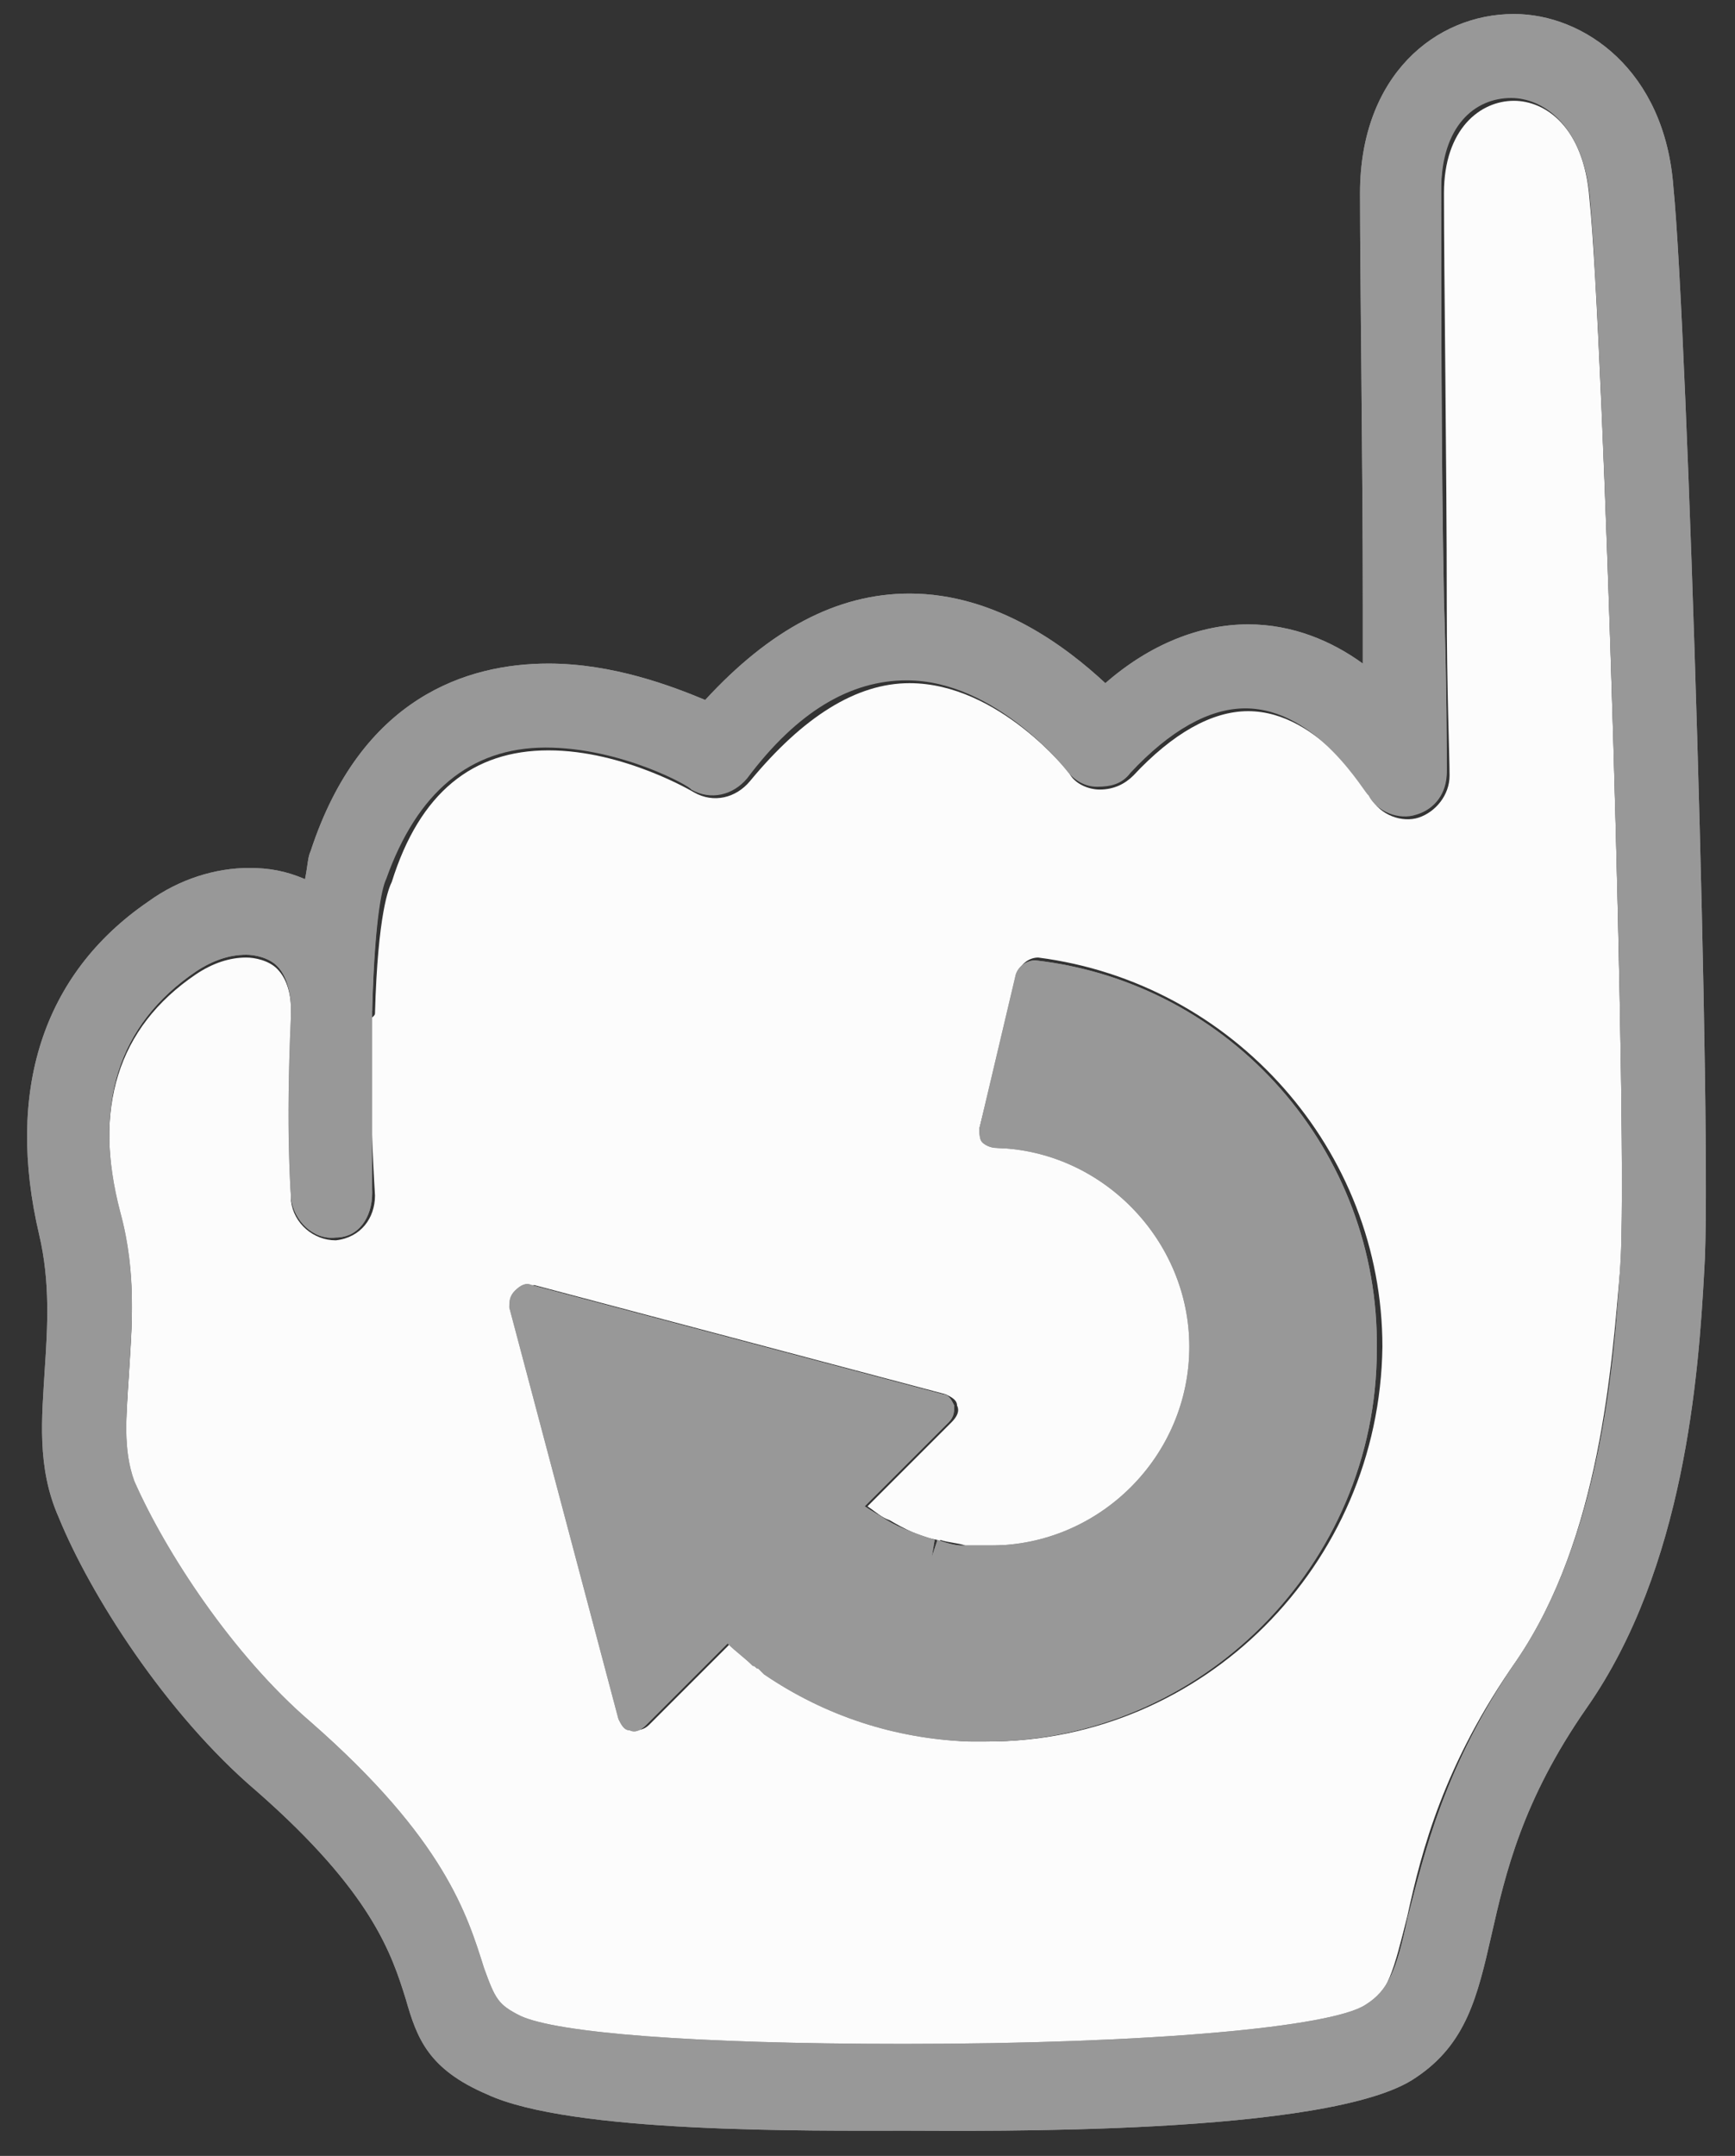
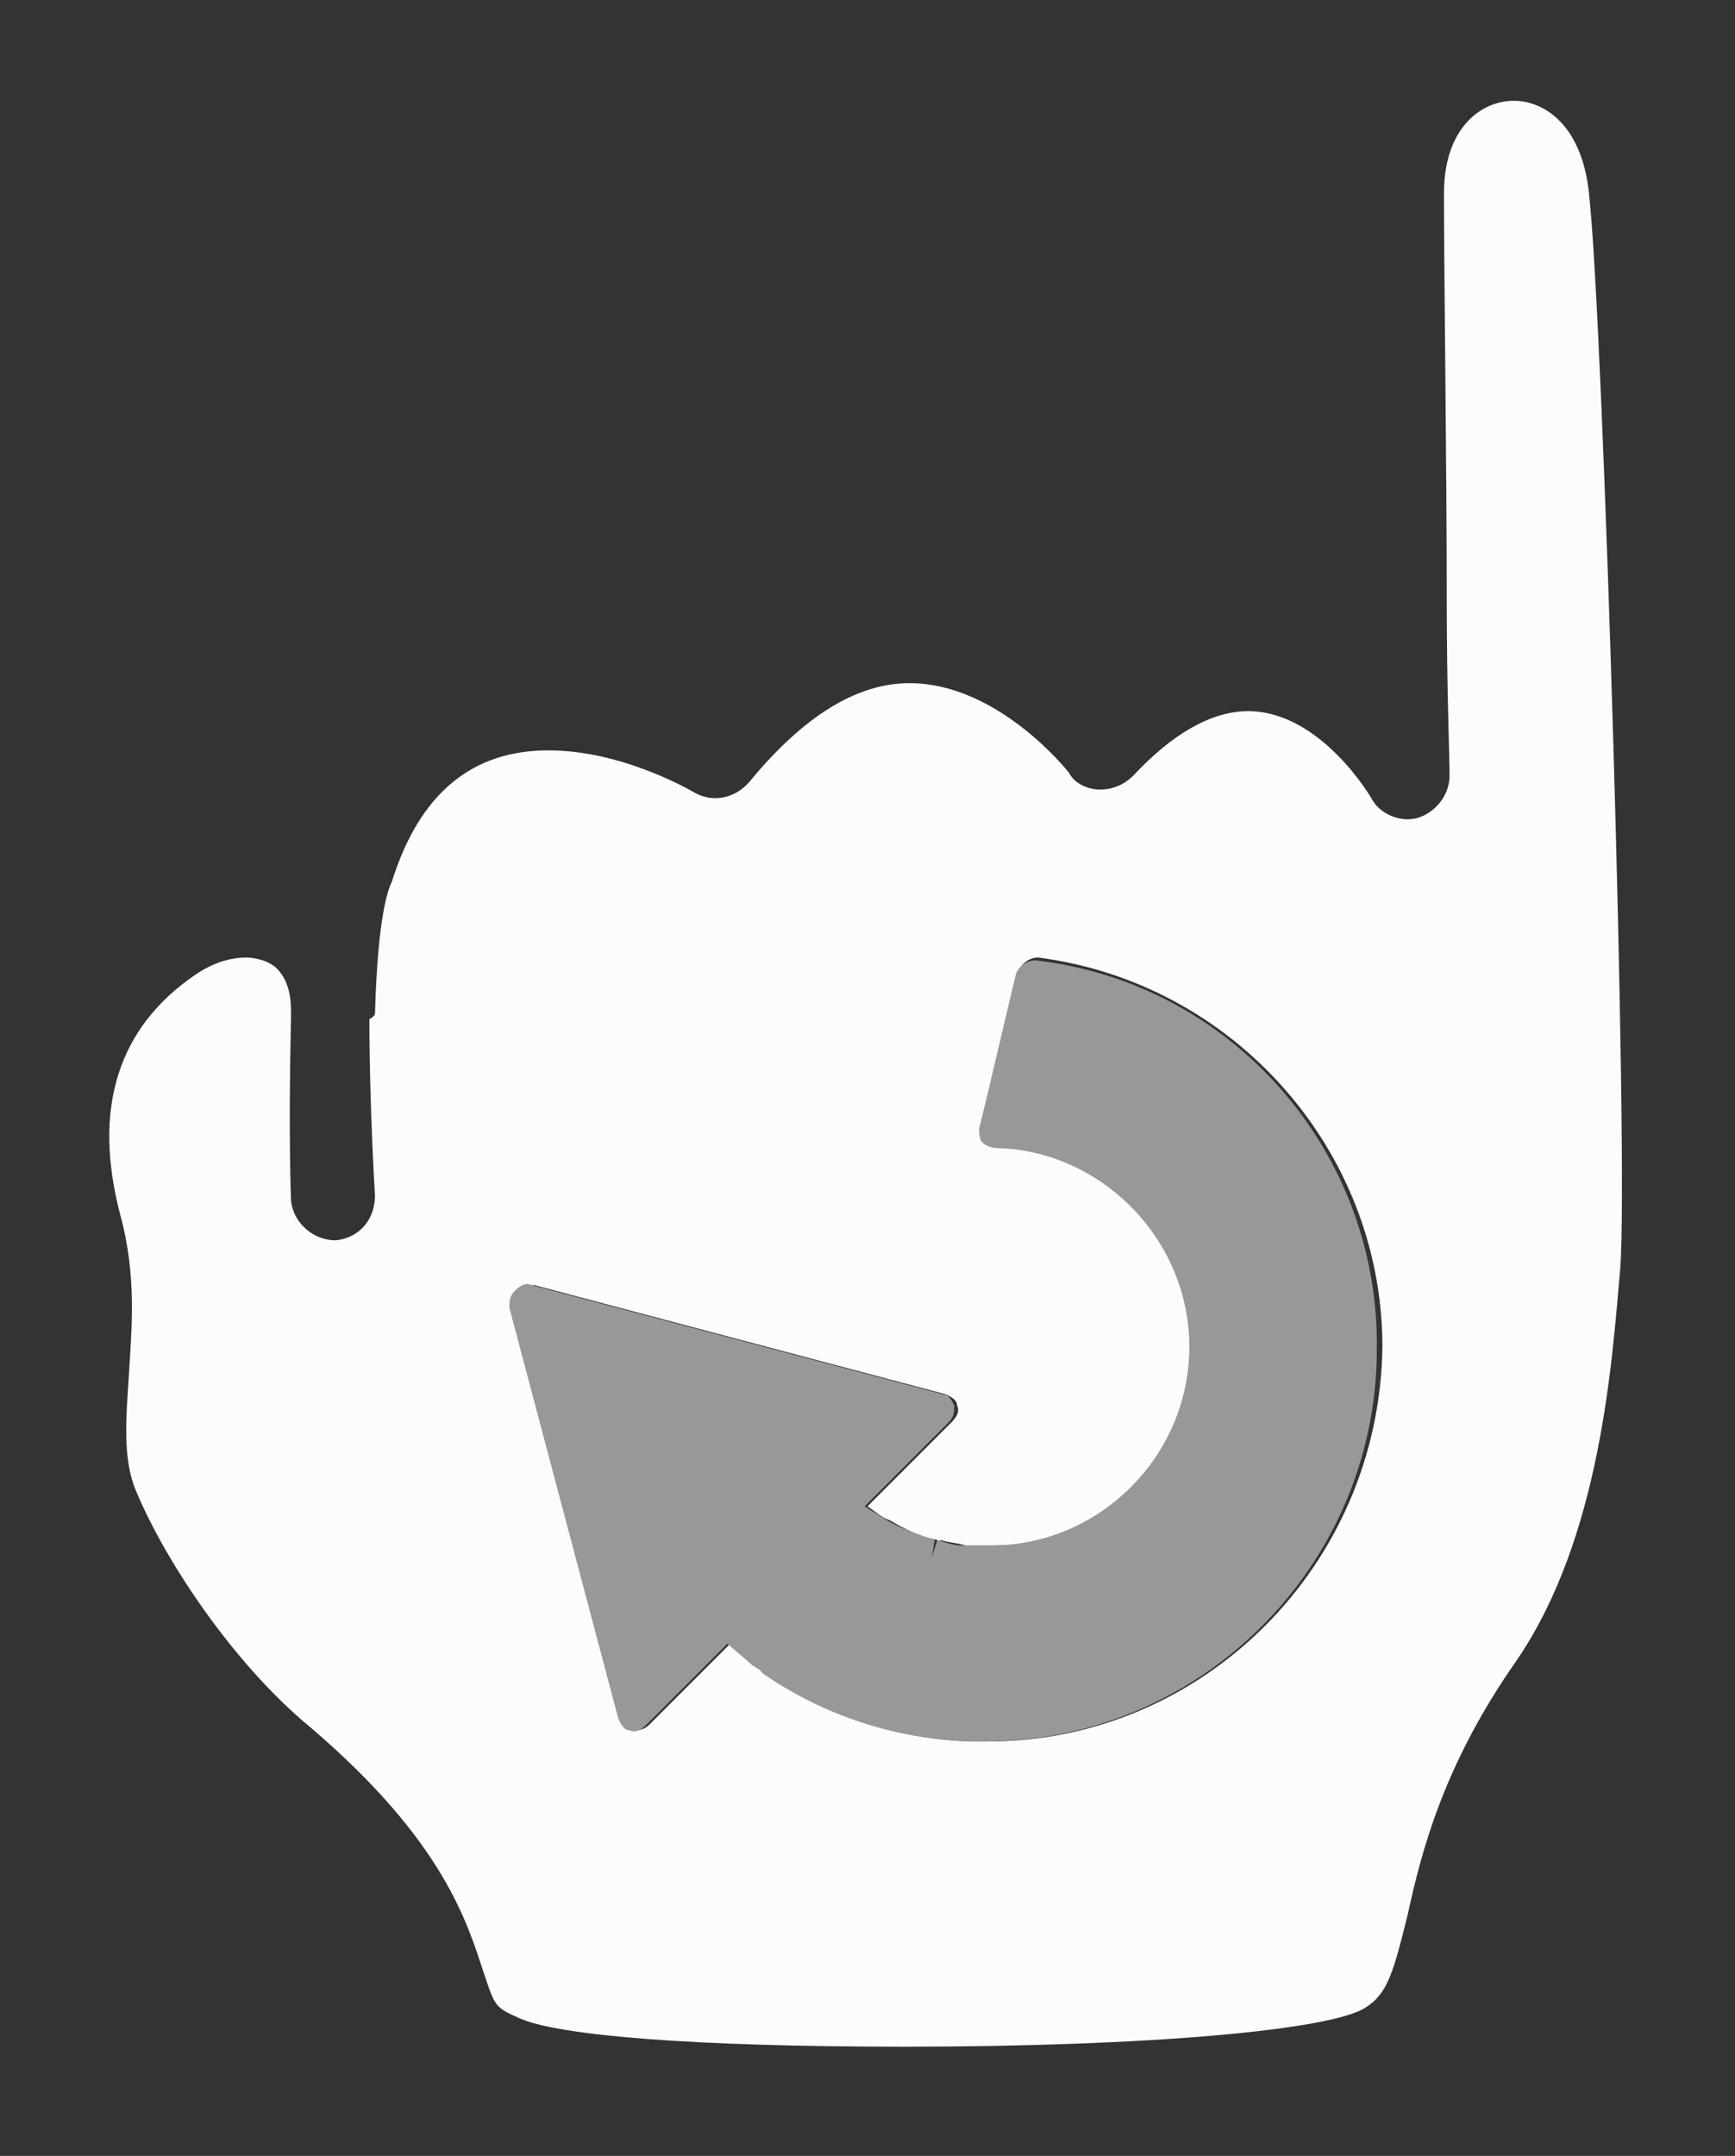
<svg xmlns="http://www.w3.org/2000/svg" version="1.1" id="Layer_1" x="0px" y="0px" viewBox="0 0 62 77" style="enable-background:new 0 0 62 77;" xml:space="preserve">
  <rect x="0" y="0" width="62" height="77" fill="#333333" stroke="none" />
  <style type="text/css">
	.st0{fill:#FCFCFC;}
	.st1{fill:#989898;}
</style>
  <g>
    <path class="st0" d="M54.1,3.6c-1.2,0-2.5,1-2.5,3.3c0,3,0.1,9.7,0.1,14.7c0,3,0.1,5.4,0.1,6.1c0,0.7-0.5,1.3-1.1,1.5   s-1.4-0.1-1.7-0.7c0,0-1.8-3.1-4.4-3.1c-1.3,0-2.7,0.8-4.1,2.3c-0.3,0.3-0.7,0.5-1.2,0.5c-0.4,0-0.9-0.2-1.1-0.6   c0,0-2.5-3.2-5.7-3.2c-1.9,0-3.8,1.2-5.7,3.5c-0.5,0.6-1.3,0.8-2,0.4c0,0-2.5-1.5-5.2-1.5c-2.7,0-4.6,1.5-5.6,4.7   c-0.1,0.2-0.5,1.1-0.6,4.7c0,0.1-0.2,0.2-0.2,0.2v0c0,3.1,0.2,6.3,0.2,6.3c0,0.8-0.5,1.5-1.4,1.6c-0.8,0-1.5-0.6-1.6-1.4   c0-0.1-0.1-2.3,0-6.6l0-0.2c0-0.5-0.1-1.1-0.5-1.5c-0.3-0.3-0.8-0.4-1.1-0.4c-0.6,0-1.2,0.2-1.8,0.6c-2.8,1.9-3.7,4.8-2.7,8.6   c0.6,2.2,0.4,4.1,0.3,5.8c-0.1,1.5-0.2,2.8,0.2,3.9c1,2.5,3.5,6.3,6.3,8.6c4.8,4.1,5.6,7,6.2,8.8c0.4,1.2,0.4,1.2,1.3,1.6   c1.4,0.6,6.1,1,13.7,1h0c8.8,0,15.3-0.6,16.5-1.4c0.8-0.5,1-1.3,1.5-3.3c0.5-2.3,1.3-5.4,3.9-9.1c3-4.4,3.4-10.6,3.7-14   c0.3-4-0.6-33.5-1.1-38.2C56.6,4.5,55.2,3.6,54.1,3.6z M35.3,62.2c-0.2,0-0.4,0-0.6,0c0,0,0,0,0,0c-2.6-0.1-5.1-0.9-7.3-2.4   c0,0-0.1-0.1-0.1-0.1l-0.1-0.1c-0.1,0-0.1-0.1-0.2-0.1c0,0,0,0,0,0c-0.3-0.2-0.6-0.5-0.9-0.8l-2.9,2.9c-0.2,0.2-0.4,0.2-0.6,0.2   c-0.2-0.1-0.4-0.2-0.4-0.4l-3.9-14.7c-0.1-0.2,0-0.4,0.2-0.6c0.2-0.2,0.4-0.2,0.6-0.2l14.7,3.9c0.2,0.1,0.4,0.2,0.4,0.4   c0.1,0.2,0,0.4-0.2,0.6l-3,3c0.3,0.2,0.5,0.4,0.8,0.5c0,0,0,0,0,0c0.5,0.3,1.1,0.6,1.7,0.7l-0.1,0.6l0.2-0.6   c0.3,0.1,0.6,0.1,0.9,0.2c0,0,0,0,0,0c0.2,0,0.3,0,0.5,0l0.1,0c0.1,0,0.3,0,0.4,0c3.9,0,7.1-3.2,7.1-7.1c0-3.8-3-7-6.9-7.1   c-0.2,0-0.4-0.1-0.5-0.2C35,40.7,35,40.5,35,40.3l1.4-5.6c0.1-0.3,0.4-0.5,0.7-0.5c7,0.9,12.3,6.9,12.3,13.9   C49.3,55.9,43,62.2,35.3,62.2z" />
-     <path class="st1" d="M54.1,0.5c-2.8,0-5.5,2.2-5.5,6.4c0,3,0.1,9.8,0.1,14.7c0,0.7,0,1.4,0,2.1c-1.1-0.8-2.5-1.4-4.1-1.4   c-1.7,0-3.5,0.7-5.1,2.1c-1.4-1.3-3.9-3.2-7-3.2c-2.6,0-5,1.3-7.3,3.8c-1.2-0.5-3.3-1.3-5.6-1.3c-2.9,0-6.7,1.2-8.5,6.7   c-0.1,0.2-0.1,0.5-0.2,1C10.2,31.1,9.6,31,8.9,31c-1.2,0-2.5,0.4-3.6,1.2C1.5,34.8,0.2,39,1.4,44.1c0.4,1.7,0.3,3.3,0.2,4.8   c-0.1,1.7-0.3,3.5,0.5,5.3c1.1,2.7,3.8,7,7.1,9.8c4.1,3.6,4.8,5.8,5.3,7.4c0.4,1.4,0.8,2.5,2.9,3.4c3,1.4,11.5,1.3,15,1.3h0   c2.5,0,15.2,0.2,18.2-1.9c1.8-1.2,2.2-2.9,2.7-5.1c0.5-2.2,1.1-4.8,3.4-8.1c3.5-5,4-11.9,4.2-15.6c0.3-4.2-0.6-33.7-1.1-38.7   C59.5,2.5,56.6,0.5,54.1,0.5z M57.9,45.2c-0.2,3.4-0.7,9.7-3.7,14.1c-2.6,3.8-3.3,6.9-3.9,9.2c-0.4,1.9-0.7,2.6-1.5,3.1   c-1.2,0.8-7.7,1.4-16.5,1.4h0c-7.6,0-12.4-0.4-13.7-1c-0.8-0.4-0.9-0.6-1.3-1.7c-0.6-1.9-1.4-4.6-6.2-8.8c-2.8-2.4-5.2-6.1-6.3-8.6   c-0.4-1.1-0.3-2.3-0.2-3.8c0.1-1.7,0.3-3.6-0.3-5.8c-1-3.8-0.1-6.7,2.7-8.6c0.6-0.4,1.2-0.6,1.8-0.6c0.3,0,0.8,0.1,1.1,0.4   c0.4,0.4,0.5,1.1,0.5,1.5l0,0.2c-0.2,4.3,0,6.5,0,6.6c0.1,0.8,0.8,1.5,1.6,1.4c0.8,0,1.3-0.7,1.3-1.6c0,0-0.2-3.3-0.2-6.3v0   c0-0.1,0.2-0.2,0.2-0.2c0.1-3.6,0.4-4.5,0.5-4.7c1.1-3.1,3-4.7,5.7-4.7c2.7,0,5.2,1.4,5.2,1.5c0.7,0.4,1.5,0.2,2-0.4   c1.8-2.4,3.7-3.5,5.7-3.5c3.2,0,5.7,3.2,5.7,3.2c0.3,0.4,0.7,0.6,1.1,0.6c0.5,0,0.9-0.1,1.2-0.5c1.4-1.5,2.8-2.3,4.1-2.3   c2.6,0,4.3,3.1,4.4,3.1c0.3,0.6,1.1,0.9,1.7,0.7c0.7-0.2,1.1-0.8,1.1-1.5c0-0.7,0-3.1-0.1-6.1c-0.1-4.9-0.1-11.7-0.1-14.7   c0-2.3,1.2-3.3,2.5-3.3c1.1,0,2.5,0.9,2.8,3.4C57.3,11.8,58.2,41.2,57.9,45.2z" />
-     <path class="st1" d="M54.1,0.5c-2.8,0-5.5,2.2-5.5,6.4c0,3,0.1,9.8,0.1,14.7c0,0.7,0,1.4,0,2.1c-1.1-0.8-2.5-1.4-4.1-1.4   c-1.7,0-3.5,0.7-5.1,2.1c-1.4-1.3-3.9-3.2-7-3.2c-2.6,0-5,1.3-7.3,3.8c-1.2-0.5-3.3-1.3-5.6-1.3c-2.9,0-6.7,1.2-8.5,6.7   c-0.1,0.2-0.1,0.5-0.2,1C10.2,31.1,9.6,31,8.9,31c-1.2,0-2.5,0.4-3.6,1.2C1.5,34.8,0.2,39,1.4,44.1c0.4,1.7,0.3,3.3,0.2,4.8   c-0.1,1.7-0.3,3.5,0.5,5.3c1.1,2.7,3.8,7,7.1,9.8c4.1,3.6,4.8,5.8,5.3,7.4c0.4,1.4,0.8,2.5,2.9,3.4c3,1.4,11.5,1.3,15,1.3h0   c2.5,0,15.2,0.2,18.2-1.9c1.8-1.2,2.2-2.9,2.7-5.1c0.5-2.2,1.1-4.8,3.4-8.1c3.5-5,4-11.9,4.2-15.6c0.3-4.2-0.6-33.7-1.1-38.7   C59.5,2.5,56.6,0.5,54.1,0.5z M57.9,45.2c-0.2,3.4-0.7,9.7-3.7,14.1c-2.6,3.8-3.3,6.9-3.9,9.2c-0.4,1.9-0.7,2.6-1.5,3.1   c-1.2,0.8-7.7,1.4-16.5,1.4h0c-7.6,0-12.4-0.4-13.7-1c-0.8-0.4-0.9-0.6-1.3-1.7c-0.6-1.9-1.4-4.6-6.2-8.8c-2.8-2.4-5.2-6.1-6.3-8.6   c-0.4-1.1-0.3-2.3-0.2-3.8c0.1-1.7,0.3-3.6-0.3-5.8c-1-3.8-0.1-6.7,2.7-8.6c0.6-0.4,1.2-0.6,1.8-0.6c0.3,0,0.8,0.1,1.1,0.4   c0.4,0.4,0.5,1.1,0.5,1.5l0,0.2c-0.2,4.3,0,6.5,0,6.6c0.1,0.8,0.8,1.5,1.6,1.4c0.8,0,1.3-0.7,1.3-1.6c0,0,0-3.6,0-6.6l0,0   c0-0.1,0,0.1,0,0c0.1-3.6,0.4-4.5,0.5-4.7c1.1-3.1,3-4.7,5.7-4.7c2.7,0,5.2,1.4,5.2,1.5c0.7,0.4,1.5,0.2,2-0.4   c1.8-2.4,3.7-3.5,5.7-3.5c3.2,0,5.7,3.2,5.7,3.2c0.3,0.4,0.7,0.6,1.1,0.6c0.5,0,0.9-0.1,1.2-0.5c1.4-1.5,2.8-2.3,4.1-2.3   c2.6,0,4.3,3.1,4.4,3.1c0.3,0.6,1.1,0.9,1.7,0.7c0.7-0.2,1.1-0.8,1.1-1.5c0-0.7,0-3.1-0.1-6.1c-0.1-4.9-0.1-11.7-0.1-14.7   c0-2.3,1.2-3.3,2.5-3.3c1.1,0,2.5,0.9,2.8,3.4C57.3,11.8,58.2,41.2,57.9,45.2z" />
-     <path class="st1" d="M37,34.3c-0.3,0-0.6,0.2-0.7,0.5L35,40.3c0,0.2,0,0.4,0.1,0.5c0.1,0.1,0.3,0.2,0.5,0.2   c3.8,0.1,6.9,3.3,6.9,7.1c0,3.9-3.2,7.1-7.1,7.1c-0.1,0-0.3,0-0.4,0l-0.1,0c-0.1,0-0.3,0-0.5,0c0,0,0,0,0,0c-0.3,0-0.6-0.1-0.9-0.2   l-0.2,0.6l0.1-0.6c-0.6-0.2-1.2-0.4-1.7-0.7c0,0,0,0,0,0c-0.3-0.2-0.5-0.3-0.8-0.5l3-3c0.2-0.2,0.2-0.4,0.2-0.6   c-0.1-0.2-0.2-0.4-0.4-0.4l-14.7-3.9c-0.2-0.1-0.4,0-0.6,0.2c-0.2,0.2-0.2,0.4-0.2,0.6l3.9,14.7c0.1,0.2,0.2,0.4,0.4,0.4   c0.2,0.1,0.4,0,0.6-0.2l2.9-2.9c0.3,0.3,0.6,0.5,0.9,0.8c0,0,0,0,0,0c0.1,0,0.1,0.1,0.2,0.1l0.1,0.1c0,0,0.1,0.1,0.1,0.1   c2.2,1.5,4.7,2.3,7.3,2.4c0,0,0,0,0,0c0.2,0,0.4,0,0.6,0c7.7,0,14-6.3,14-14C49.3,41.1,44,35.1,37,34.3z" />
    <path class="st1" d="M37,34.3c-0.3,0-0.6,0.2-0.7,0.5L35,40.3c0,0.2,0,0.4,0.1,0.5c0.1,0.1,0.3,0.2,0.5,0.2   c3.8,0.1,6.9,3.3,6.9,7.1c0,3.9-3.2,7.1-7.1,7.1c-0.1,0-0.3,0-0.4,0l-0.1,0c-0.1,0-0.3,0-0.5,0c0,0,0,0,0,0c-0.3,0-0.6-0.1-0.9-0.2   l-0.2,0.6l0.1-0.6c-0.6-0.2-1.2-0.4-1.7-0.7c0,0,0,0,0,0c-0.3-0.2-0.5-0.3-0.8-0.5l3-3c0.2-0.2,0.2-0.4,0.2-0.6   c-0.1-0.2-0.2-0.4-0.4-0.4l-14.7-3.9c-0.2-0.1-0.4,0-0.6,0.2c-0.2,0.2-0.2,0.4-0.2,0.6l3.9,14.7c0.1,0.2,0.2,0.4,0.4,0.4   c0.2,0.1,0.4,0,0.6-0.2l2.9-2.9c0.3,0.3,0.6,0.5,0.9,0.8c0,0,0,0,0,0c0.1,0,0.1,0.1,0.2,0.1l0.1,0.1c0,0,0.1,0.1,0.1,0.1   c2.2,1.5,4.7,2.3,7.3,2.4c0,0,0,0,0,0c0.2,0,0.4,0,0.6,0c7.7,0,14-6.3,14-14C49.3,41.1,44,35.1,37,34.3z" />
  </g>
</svg>